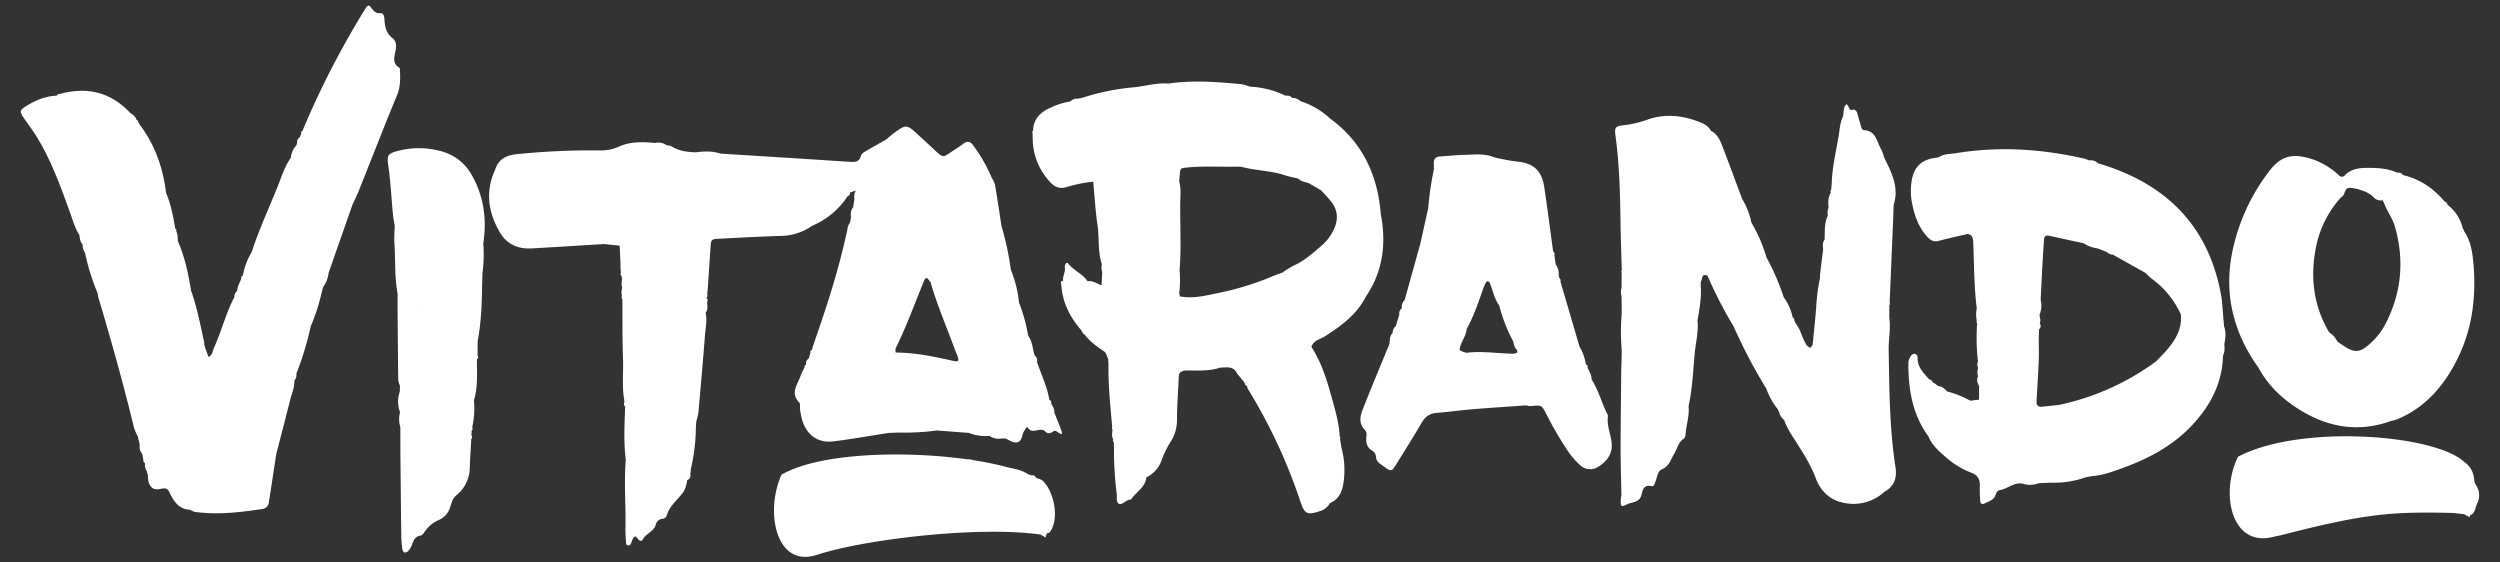
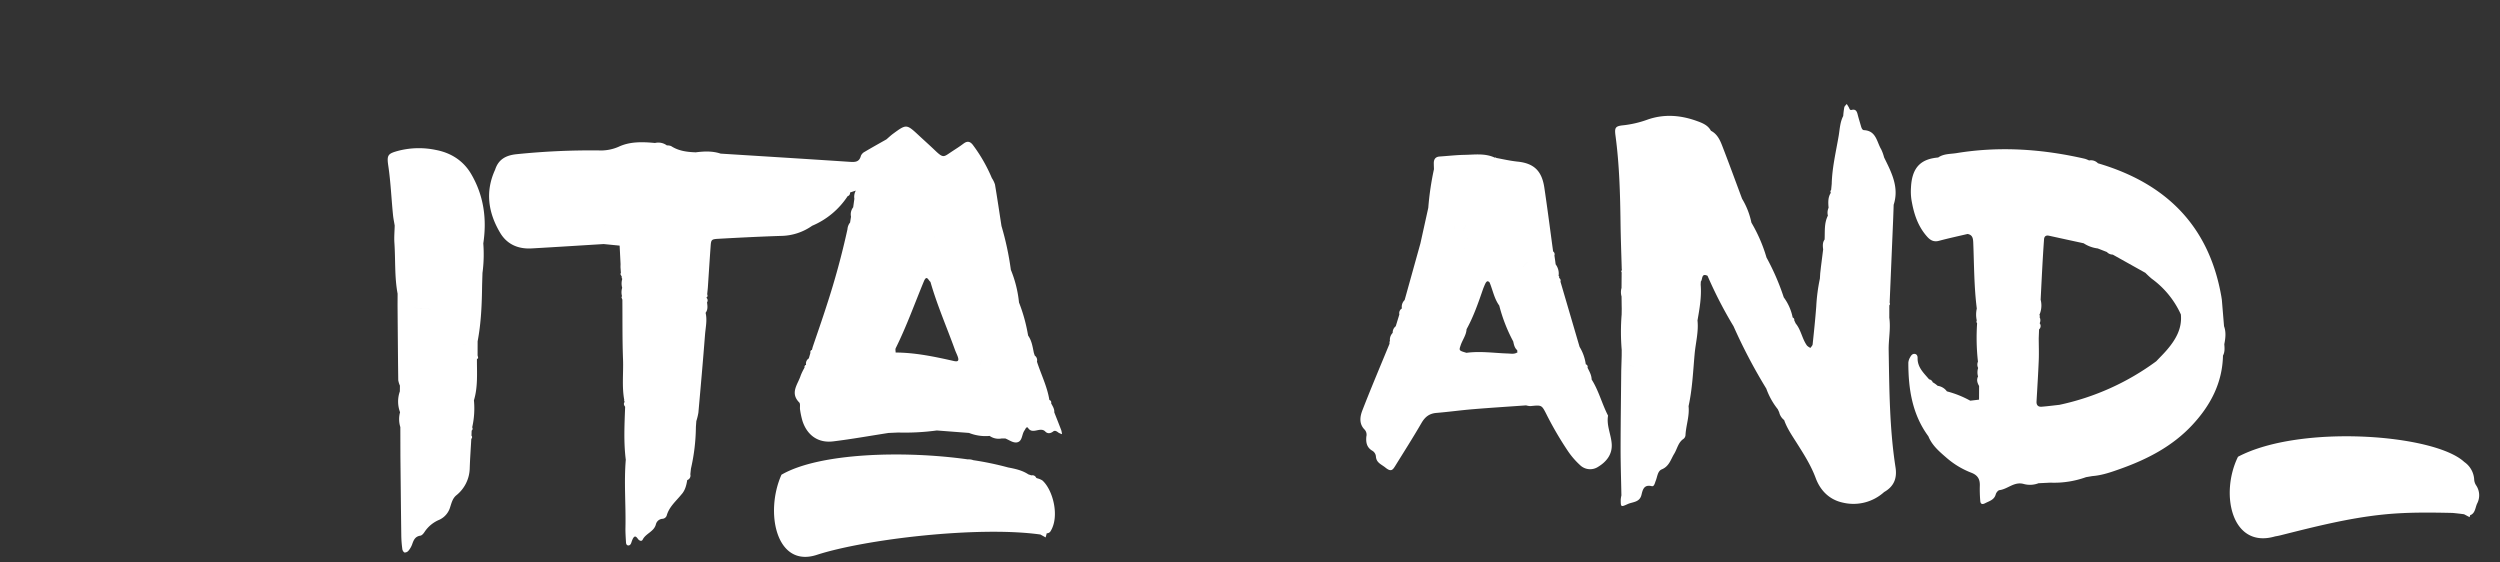
<svg xmlns="http://www.w3.org/2000/svg" viewBox="0 0 1200 270">
  <rect x="0" y="0" width="1200" height="270" fill="#333333" stroke="none" />
  <defs>
    <style>.cls-1{isolation:isolate;}.cls-2{fill:#fff;mix-blend-mode:hard-light;}</style>
  </defs>
  <g class="cls-1">
    <g id="Calque_1" data-name="Calque 1">
-       <path class="cls-2" d="M1104.653,197.185c13.526,8.134,27.968,10.405,43.158,4.833a19.099,19.099,0,0,0,2.702-.694c13.614-5.646,22.557-16.057,28.964-28.877,7.526-15.059,9.299-31.163,7.599-47.679-.498-4.83-1.47-9.774-4.405-13.963a1.386,1.386,0,0,0-.549-1.092,19.412,19.412,0,0,0-7.277-11.377l-.03-.037a1.854,1.854,0,0,0-1.36-1.525c-5.333-6.277-11.773-10.82-19.91-12.702a3.683,3.683,0,0,1,1.61,2.522,3.685,3.685,0,0,0-1.611-2.523l-.053-.02a2.66,2.66,0,0,0-2.821-1.14c-3.949-1.832-8.243-2.262-12.45-2.327-4.423-.069-9.105-.044-12.612,3.462a1.826,1.826,0,0,1-2.938.079,36.221,36.221,0,0,0-11.961-7.432c-10.279-3.548-15.789-1.876-21.336,5.285A94.582,94.582,0,0,0,1072.467,116.734c-5.617,21.764-1.376,41.589,11.58,59.738C1088.873,185.407,1096.149,192.071,1104.653,197.185Zm71.229-54.217.001 0c-.121.271-.343.582-.427.839C1175.541,143.55,1175.763,143.239,1175.883,142.968Zm-4.284-34.065.001 0q-.248.573-.493,1.146Q1171.352,109.476,1171.599,108.903Zm-16.678-17.7v0a4.556,4.556,0,0,0-.686-.104A4.563,4.563,0,0,1,1154.921,91.204Zm-.654,52.125q.145.269.291.539-.146-.269-.291-.539c-.032.039-.07.077-.109.115C1154.197,143.405,1154.234,143.367,1154.267,143.328Zm-42.118-26.888A50.284,50.284,0,0,1,1123.167,95.311a6.036,6.036,0,0,1,1.057-.939c1.523-1.118,1.105-4.097,3.325-4.192a18.023,18.023,0,0,1,6.173,1.257,13.253,13.253,0,0,1,5.484,3.101,4.551,4.551,0,0,0,4.397,1.603,13.672,13.672,0,0,1,.62-2.942,13.659,13.659,0,0,0-.62,2.95l.371-.484.004.001c-.058.218-.214.466-.16.653a8.032,8.032,0,0,0,.522,1.157c1.485,3.946,4.107,7.327,5.276,11.471,4.567,16.183,3.096,31.697-4.633,46.631a33.088,33.088,0,0,1-6.885,8.935c-5.248,4.927-7.837,5.162-13.638,1.141-.771-.535-1.562-1.043-2.344-1.563l-.219-.222a11.339,11.339,0,0,0-3.95-4.398q-.715,2.835-1.429,5.67l-0-0v0a13.522,13.522,0,0,0-4.637-1.475,13.523,13.523,0,0,1,4.637,1.475q.715-2.835,1.43-5.67C1110.005,145.939,1108.689,131.458,1112.149,116.44Zm-3.281,39.826-0.0.001a8.177,8.177,0,0,0-.918-.443A8.361,8.361,0,0,1,1108.868,156.266Zm-17.637-5.256c-1.051-.026-2.103-.046-3.153-.075l-0-0C1089.129,150.965,1090.18,150.984,1091.231,151.01Z" />
      <path class="cls-2" d="M1188.588,233.035a5.717,5.717,0,0,1-.965-2.614,10.991,10.991,0,0,0-4.764-8.667c-14.26-13.346-78.808-18.258-108.623-2.508-8.773,17.863-3.023,44.389,17.868,38.211.817-.129,1.649-.286,2.508-.502,16.451-4.134,32.86-8.335,49.83-10.026,10.948-1.091,21.871-.961,32.812-.72,1.836.174,3.667.381,5.49.632l2.667,1.401s.113-.384.294-.998a2.377,2.377,0,0,0,.911-.452c1.536-1.204,1.602-3.329,2.373-5.021A8.513,8.513,0,0,0,1188.588,233.035Z" />
-       <path class="cls-2" d="M191.898,32.649c-4.131-2.28-2.368-5.887-1.904-9.081.302-2.073.008-4.059-1.494-5.185-3.228-2.42-3.791-5.702-3.981-9.306-.063-1.185-.594-2.893-1.709-2.769-2.698.3-3.714-1.364-5.013-3.082-.899-1.189-1.82-.059-2.225.603-2.833,4.627-5.652,9.268-8.295,14.005a413.053,413.053,0,0,0-22.12,45.038c-.513.233-.794.571-.52,1.158q-.392.976-.787,1.953a2.428,2.428,0,0,0-1.204,2.422q-.205.686-.411,1.372a10.04,10.04,0,0,0-2.615,5.852l-.058.16c-2.997,4.246-4.455,9.208-6.363,13.943-4.182,10.381-8.907,20.548-12.367,31.215a32.467,32.467,0,0,0-4.233,11.261,1.346,1.346,0,0,0-.793,1.571c-.689,1.912-1.937,3.642-1.896,5.794a3.363,3.363,0,0,0-1.378,2.989c-4.107,7.707-6.133,16.251-9.731,24.164-.748,1.644-.738,3.716-2.726,4.624-.629-1.76-1.298-3.508-1.865-5.288-.211-.661-.121-1.411-.272-2.098-1.815-8.247-3.396-16.555-6.246-24.539a5.537,5.537,0,0,0-3.791,1.48,5.533,5.533,0,0,1,3.789-1.479c-1.327-8.212-3.034-16.322-6.428-23.98a8.448,8.448,0,0,0-.689-4.533c.289-.592.003-.967-.479-1.269-.954-5.803-2.065-11.567-4.377-17.022C78.285,80.561,74.381,69.459,66.973,59.715q-.387-.761-.775-1.523a.604.604,0,0,0-.608-.612,5.886,5.886,0,0,0-2.93-3.212c-9.52-10.293-21.089-12.899-34.352-9.152l-.618-.031-.288.582-.236.15c-5.552.257-10.479,2.361-15.067,5.298-2.603,1.666-2.663,2.469-.856,5.136,1.973,2.913,4.142,5.701,6,8.684,7.38,11.853,12.029,24.925,16.719,37.969,1.189,3.308,2.116,6.716,4.106,9.68l.001-0c.267,1.632.31,3.342,1.599,4.619a6.178,6.178,0,0,0,1.134,3.971A106.658,106.658,0,0,0,46.954,141a7.292,7.292,0,0,0,.143,1.398c6.265,20.909,12.133,41.925,17.289,63.138a22.576,22.576,0,0,0,1.715,3.832c1.234-.191,2.631-.215,2.964-1.36-.332,1.145-1.729,1.169-2.962,1.36q.505,2.078,1.007,4.157a4.772,4.772,0,0,0,1.191,4.328q.243,1.396.486,2.792a1.649,1.649,0,0,0,.846,1.69,5.59,5.59,0,0,0,.974,4.064,1.851,1.851,0,0,0,.377,1.342c.038,2.102.069,4.242,1.558,5.922,1.688,1.904,3.852,1.047,5.878.791,2.187-.276,2.676,1.465,3.393,2.863,1.986,3.871,4.428,7.125,9.282,7.365a11.151,11.151,0,0,0,2.594,1.049c10.848,1.454,21.588.209,32.302-1.429a3.601,3.601,0,0,0,3.09-3.381q1.782-11.495,3.533-22.995c2.205-8.56,4.452-17.111,6.592-25.688.788-3.158,2.202-6.191,2.068-9.552a3.985,3.985,0,0,0,.975-3.353,146.158,146.158,0,0,0,6.908-22.702l0-0A93.824,93.824,0,0,0,154.27,140.968q.376-1.525.751-3.051a14.35,14.35,0,0,0,2.711-6.966q5.724-16.343,11.449-32.686c.979-2.133,2.052-4.229,2.922-6.406,4.379-10.945,8.692-21.915,13.056-32.866q2.619-6.572,5.359-13.097C192.321,41.609,192.202,37.144,191.898,32.649ZM44.061,110.984l0-.001a2.552,2.552,0,0,1,.753.737A2.55,2.55,0,0,0,44.061,110.984Zm28.554,24.31c-.158-.009-.305-.027-.447-.047.141.021.288.038.447.047Zm5.692,61.154c-.141-.435-.294-.85-.461-1.243.167.393.32.808.461,1.243Zm2.815.009h-0a1.868,1.868,0,0,1,.33-.431A1.868,1.868,0,0,0,81.123,196.458Zm46.947-29.874 0-0c.039.696.056,1.395.086,2.093C128.126,167.979,128.109,167.28,128.07,166.584Zm.013-.015V166.569c.147-.029.298-.049.449-.07C128.382,166.52,128.23,166.54,128.083,166.569Zm17.057-27.013c-.425.177-.87.324-1.303.488.433-.165.879-.311,1.303-.488Zm-.026-5.718c-1.86.02-3.722-.008-5.579.071,1.857-.079,3.719-.05,5.579-.071.157-.479.244-1.018.386-1.509C145.358,132.821,145.271,133.36,145.114,133.839Z" />
-       <path class="cls-2" d="M635.884,161.492c7.924-5.067,15.391-10.532,19.784-19.205,8.226-12.148,9.814-25.485,7.099-39.594l-.014-.075q-.064-.742-.127-1.484c-1.77-18.131-9.138-33.209-24.08-44.159a38.449,38.449,0,0,0-14.442-8.472,4.821,4.821,0,0,0-3.886-1.47,2.88,2.88,0,0,0-2.903-1.091l-.445-.088a43.145,43.145,0,0,0-16.723-4.239l-.349-.079a22.272,22.272,0,0,0-4.005-1.135c-11.59-1.084-23.189-1.997-34.809-.305-5.545-.427-10.877,1.145-16.312,1.769l-0.0 0a111.439,111.439,0,0,0-24.969,5.019h-0c-.779.166-1.564.334-2.349.502-1.505-.27-2.638.513-3.755,1.345a34.799,34.799,0,0,0-9.378,2.976c-4.853,2.11-8.249,5.43-8.351,11.153-.14.1-.4.206-.398.306a5.551,5.551,0,0,0,.175.969q.027,1.309.054,2.621,1.789.094,3.578.189c1.138-2.027,2.466-3.46,4.375-3.638-1.909.177-3.238,1.611-4.375,3.638q-1.789-.095-3.578-.189a30.581,30.581,0,0,0,8.534,20.817c2.093,2.26,4.406,3.151,7.52,2.3a65.983,65.983,0,0,1,12.986-2.664c.662,6.99,1.04,14.027,2.078,20.965.932,6.227.034,12.642,2.09,18.724a5.392,5.392,0,0,0,.126,3.327c-.124.018-.55.08-.55.08l.593.096q-.157,3.298-.317,6.596c-2.192-.798-4.142-2.428-6.705-1.952-2.392-3.673-6.79-5.175-9.427-8.693-.58-.774-1.757.766-1.488,2.102.325,2.412-1.48,4.614-.687,7.069-.15-.271-.369-.794-.441-.775-1.258.34-.646,1.252-.567,2.004.516,8.579,4.269,15.717,9.816,22.059a.585.585,0,0,0,.476.734l.114.636.615.214c2.643,3.556,6.185,6.072,9.81,8.491.063.121.129.242.187.364.052-.023.095-.045.141-.068q.657,1.535,1.314,3.068l2.135-.036q-1.068.018-2.135.036.08,1.49.159,2.979c-.18,10.001.957,19.922,1.779,29.862a.882.882,0,0,0,.161,1.149c-.147,1.593-.566,3.208.362,4.719-.064.163-.216.354-.176.485a6.201,6.201,0,0,0,.438.914q.038,1.318.077,2.636.433.052.806.099-.374-.047-.806-.099a163.103,163.103,0,0,0,1.292,21.841c.222,1.776-.421,4.544,1.257,5.053,1.679.509,3.331-2.24,5.598-2.075,2.308-3.649,6.851-5.75,7.377-10.637a14.761,14.761,0,0,0,7.555-8.889,46.242,46.242,0,0,1,4.487-8.844,19.299,19.299,0,0,0,2.67-10.103c.033-6.853.579-13.703.842-20.557.084-2.177,1.474-2.71,3.225-2.956q1.383.002,2.765.005c4.695.096,9.384.13,13.92-1.382,2.995.017,6.339-.971,8.038,2.786l3.325.193q-1.663-.097-3.325-.193,1.83,2.225,3.66,4.449a1.736,1.736,0,0,0,1.178,1.597,4.928,4.928,0,0,0,.366,1.351,258.687,258.687,0,0,1,25.28,54.223c2.012,6.006,3.303,6.455,9.397,4.476a8.104,8.104,0,0,0,4.761-3.874c5.002-2.095,6.22-6.662,6.677-11.253a40.58,40.58,0,0,0-1.153-15.222q-.367-2.306-.735-4.617l.263-.49-.405-.42c-.208-5.238-1.521-10.292-2.891-15.295-2.617-9.561-5.167-19.178-10.653-27.646C630.435,163.353,633.622,162.938,635.884,161.492Zm17.13-66.939a1.536,1.536,0,0,1,1.554,1.107,1.531,1.531,0,0,0-1.555-1.105c-.327.259-.887.483-.938.791C652.126,95.039,652.686,94.815,653.014,94.553ZM650.005,84.058l.038.044-.038-.044c-.507.01-1.01.015-1.512.007C648.995,84.073,649.499,84.068,650.005,84.058ZM517.361,51.317v-.001c.325.023.668-0.0.988.036C518.028,51.316,517.684,51.341,517.361,51.317ZM530.316,167.758l-0-.002c.331.249.803.484.893.757C531.119,168.24,530.647,168.006,530.316,167.758Zm5.7-43.978c.614-5.018,1.199-10.041,1.862-15.053-.663,5.012-1.248,10.034-1.86,15.054-.535.451-1.338.8-1.556,1.372C534.679,124.58,535.482,124.231,536.016,123.78Zm-3.294,25.735a3.293,3.293,0,0,0,1.988-.964A3.292,3.292,0,0,1,532.722,149.515Zm1.899,18.13c-.012-.043-.029-.093-.047-.144.018.051.036.101.047.144a1.622,1.622,0,0,0,.571-.196A1.624,1.624,0,0,1,534.621,167.645Zm.165-20.85-0-0c1.153-1.251,2.271-2.42,3.608-2.448C537.057,144.374,535.939,145.543,534.786,146.794Zm5.571-40.142 0-.001c.316.317.611.667.916,1.001C540.967,107.319,540.672,106.968,540.357,106.652Zm2.809-2.888-.155.114a2.578,2.578,0,0,0-2.009,1.003,2.574,2.574,0,0,1,2.006-1.004l.159-.113Zm-2.666-5.52a4.093,4.093,0,0,0-.816-3.012,4.092,4.092,0,0,1,.816,3.011c.923.031,1.848.024,2.767.104C542.348,98.267,541.422,98.274,540.5,98.244Zm87.564-25.837v0l-.048-.02Zm.211,14.536a2.039,2.039,0,0,0-1.074-1.193A2.038,2.038,0,0,1,628.274,86.942ZM626.891,71.906l.001 0q-.253.585-.503,1.168Q626.64,72.49,626.891,71.906Zm-5.947-.483a6.072,6.072,0,0,0-.584-.937,6.181,6.181,0,0,1,.586.938,1.385,1.385,0,0,1-1.51,1.043A1.381,1.381,0,0,0,620.944,71.423ZM599.721,61.371c-.081.199-.192.412-.255.602l-0-0C599.529,61.783,599.64,61.57,599.721,61.371Zm-6.25-3.031a3.576,3.576,0,0,0-.318,1.571h-0A3.576,3.576,0,0,1,593.472,58.34ZM579.63,158.476a1.009,1.009,0,0,0,.252-.249,8.336,8.336,0,0,0-.357-.884,8.569,8.569,0,0,1,.358.884A1.013,1.013,0,0,1,579.63,158.476Zm12.687,5.228c-2.712.084-3.37.101-3.871-1.343.501,1.444,1.159,1.427,3.871,1.341a11.127,11.127,0,0,0,1.375-.11A11.445,11.445,0,0,1,592.317,163.704ZM616.441,151.223q.253-.57.505-1.14l.001.001Q616.692,150.654,616.441,151.223Zm10.901-6.045-.013.025h-0l.013-.025Zm-6.428-17.672a41.34,41.34,0,0,0-5.321,3.332c-1.312.472-2.648.891-3.936,1.428a137.251,137.251,0,0,1-26.076,8.206c-6.381,1.266-12.77,3.111-19.413,1.757a1.342,1.342,0,0,0-.167-1.246,54.941,54.941,0,0,0,.203-11.391c.849-10.72.198-21.458.314-32.186.038-3.479.462-7.015-.532-10.456.095-.917.211-1.833.28-2.752.26-3.45.255-3.443,3.419-3.778,7.86-.833,15.745-.237,23.618-.436-.163-1.078.004-2.402-.553-3.285.556.883.39,2.206.554,3.284q1.296.044,2.596.088c1.452-.38,2.995-.776,2.062-1.988.933,1.211-.609,1.607-2.058,1.988,6.744,1.843,13.854,1.776,20.539,3.971,2.201.723,4.5,1.147,6.755,1.707,1.447,1.551,3.584,1.544,5.36,2.36q2.788,1.627,5.576,3.255c1.624-.677,3.125-1.806,4.798-2.296-1.673.49-3.174,1.619-4.797,2.296,1.566,1.733,3.218,3.397,4.682,5.213,3.476,4.311,3.693,8.988,1.271,13.862a22.678,22.678,0,0,1-5.505,7.277C630.313,121.371,626.181,125.194,620.914,127.506Z" />
      <path class="cls-2" d="M226.145,83.502c-3.774-6.431-9.791-10.206-17.044-11.549a39.541,39.541,0,0,0-17.521.324c-5.289,1.405-6.001,1.946-5.214,7.203,1.188,7.938,1.49,15.941,2.302,23.904.167,1.632.519,3.246.785,4.868-.06,2.788-.328,5.591-.139,8.362.553,8.117.018,16.304,1.536,24.358q-.012,2.822-.024,5.645c.099,11.942.181,23.884.333,35.825a10.009,10.009,0,0,0,.804,2.658l-.033,2.756a14.65,14.65,0,0,0,.099,10.024,12.645,12.645,0,0,0,.135,7.122q.018,7.099.035,14.198c.136,12.72.252,25.441.426,38.16a53.769,53.769,0,0,0,.514,6.326c.077.578.648,1.451,1.101,1.525a2.362,2.362,0,0,0,1.809-.85,10.119,10.119,0,0,0,1.75-2.984c.711-2.047,1.397-3.877,3.983-4.257.761-.112,1.551-1.077,2.034-1.838a15.6,15.6,0,0,1,7.006-5.768,9.576,9.576,0,0,0,5.284-6.196c.662-1.973,1.135-4.064,2.88-5.532a17.094,17.094,0,0,0,6.486-13.03c.153-4.705.494-9.403.752-14.104a1.072,1.072,0,0,0,.089-1.544q.041-1.21.081-2.42a1.181,1.181,0,0,0,.261-1.575,40.811,40.811,0,0,0,.832-12.955c-.681-.346-1.36-.686-2.021-.947.661.261,1.339.601,2.021.947,1.983-6.544,1.401-13.274,1.445-19.959a6.44,6.44,0,0,0-.558-.433,6.454,6.454,0,0,1,.558.433l.162.101c.144-.164.415-.335.407-.492a7.02,7.02,0,0,0-.258-1.217q.01-3.386.017-6.77c1.715-8.955,2.043-18.019,2.154-27.102q.087-2.843.174-5.687.09-.716.179-1.432a68.419,68.419,0,0,0,.216-12.758C233.761,105.075,232.202,93.825,226.145,83.502ZM199.279,138.459a26.931,26.931,0,0,1,1.307,2.487q-.698.045-1.396.032.698.013,1.396-.032A26.922,26.922,0,0,0,199.279,138.459Zm5.809,84.484a1.572,1.572,0,0,0,1.545-1.144c-.227-.32-.398-.83-.699-.924.301.095.472.605.702.926A1.579,1.579,0,0,1,205.087,222.943Zm-.321-75.002c-.459.013-.919.035-1.377.07-2.501.312-4.888-.411-7.294-.954,2.406.543,4.792,1.265,7.293.953q.689-.05,1.378-.069l0-.001c.803.247,1.597.542,2.404.774C206.363,148.482,205.57,148.187,204.767,147.941Zm3.917-37.024a.738.738,0,0,1,.136-.617.736.736,0,0,0-.135.616,12.403,12.403,0,0,0,1.034.732C209.357,111.433,209.024,111.169,208.684,110.917Zm1.886,85.55v-0a6.202,6.202,0,0,0,2.592-1.127A6.203,6.203,0,0,1,210.57,196.467Zm12.757-31.193q-.717-.049-1.433-.097.717.049,1.434.096.018,1.365.037,2.727Q223.346,166.636,223.327,165.274Zm1.409-2.994q-2.085.004-4.168.009,2.084-.005,4.168-.009c.64-.379.996-.441,1.194-.329C225.731,161.838,225.376,161.9,224.736,162.279Zm1.588,1.428a.57.57,0,0,1-.062-.13.571.571,0,0,0,.062.13Z" />
      <path class="cls-2" d="M771.868,199.506c-2.932-5.644-4.439-11.935-7.879-17.349-.036-2.108-1.095-3.86-1.976-5.673a1.245,1.245,0,0,0-.855-1.625l.017-.018a21.745,21.745,0,0,0-2.974-8.346q-4.593-15.659-9.186-31.318a1.461,1.461,0,0,0-.715-1.806.566.566,0,0,0-.185-.913,7.393,7.393,0,0,0-1.402-5.567q-.103-.788-.206-1.576-.59.678-1.18,1.355-.014.75-.028,1.498a8.787,8.787,0,0,0-.223,1.869,8.789,8.789,0,0,1,.223-1.869q.014-.748.028-1.497c-2.691-.151-3.527-.192-4.856.708,1.329-.9,2.165-.859,4.856-.709q.59-.677,1.18-1.354-.193-1.348-.386-2.695a1.657,1.657,0,0,0-.624-1.933c-1.394-10.207-2.692-20.428-4.213-30.615-1.179-7.897-4.827-11.668-12.794-12.49-3.495-.361-6.843-1.127-10.249-1.769l-.287-.285-.359.183c-4.692-2.241-9.692-1.473-14.589-1.383-3.994.074-7.98.529-11.97.797-2.073.139-2.837,1.374-2.817,3.284.01.935.053,1.87.081,2.805a137.536,137.536,0,0,0-2.721,18.519q-1.892,8.557-3.784,17.113-3.786,13.592-7.571,27.182a4.504,4.504,0,0,0-1.315,4.052l-.147.06a2.647,2.647,0,0,0-1.065,2.775q-.871,2.841-1.742,5.683.158.71.317,1.42-.743,1.516-1.486,3.031a4.976,4.976,0,0,1-1.01,2.06,4.969,4.969,0,0,0,1.01-2.06q.744-1.515,1.486-3.031-.159-.71-.317-1.42a3.756,3.756,0,0,0-1.455,3.173,4.75,4.75,0,0,0-1.339,3.848,2.102,2.102,0,0,0-.165,1.329c-4.382,10.672-8.893,21.294-13.064,32.048-1.169,3.015-1.659,6.478,1.109,9.246a3.616,3.616,0,0,1,.814,3.259c-.279,2.741.137,5.208,2.739,6.783a3.57,3.57,0,0,1,1.85,2.854c.21,3.02,2.586,3.7,4.56,5.309,2.733,2.228,3.506,1.133,4.74-.861,4.226-6.83,8.552-13.605,12.573-20.554,1.695-2.928,3.775-4.554,7.169-4.834,5.882-.486,11.737-1.301,17.619-1.787,8.465-.7,16.945-1.23,25.418-1.833a8.051,8.051,0,0,0,2.09.349c5.315-.527,5.358-.571,7.486,3.541a162.087,162.087,0,0,0,10.341,17.8,37.655,37.655,0,0,0,5.995,6.995,6.95,6.95,0,0,0,8.577.865c3.974-2.387,6.91-5.904,6.615-10.934C773.358,208.607,771.034,204.258,771.868,199.506ZM723.658,147.331a2.33,2.33,0,0,1-.761.063A2.332,2.332,0,0,0,723.658,147.331Zm-7.78-33.123a1.926,1.926,0,0,1,1.936,1.039,1.923,1.923,0,0,0-1.937-1.037,5.612,5.612,0,0,0-3.523,1.604A5.618,5.618,0,0,1,715.878,114.208Zm-7.922-11.062q-.255.589-.506,1.177.253-.589.505-1.178Zm-.688-4.228c.257.092.329.702.485,1.075a1.471,1.471,0,0,1-1.455,1.006,1.469,1.469,0,0,0,1.454-1.006C707.597,99.62,707.525,99.009,707.268,98.917Zm-.685,24.245c-.005.202-.01.417-.017.647h-0C706.573,123.58,706.579,123.365,706.584,123.163Zm-.069-1.854c-.231-1.236-1.076-1.366-3.779-1.783q-.027-1.106-.055-2.211.028,1.105.056,2.21C705.439,119.942,706.283,120.073,706.515,121.309Zm-1.815-6.577c-.319-.565-1.111-.718-1.789-.901a9.743,9.743,0,0,0-.261-1.211,10.16,10.16,0,0,1,.263,1.21C703.59,114.013,704.381,114.167,704.7,114.732Zm-2.034-5.023c.873-.837,1.056-1.49.721-1.96.335.47.152,1.124-.72,1.961q-.013,1.433-.027,2.865Q702.654,111.143,702.666,109.709Zm-4.308.015q.026-1.426.051-2.852h0Q698.384,108.298,698.358,109.724Zm4.311,7.152v.001c-1.254-.051-2.551-.039-3.374-.724C700.118,116.838,701.415,116.826,702.669,116.876Zm25.665,51.284a.762.762,0,0,0,.145.864c-1.469,1.108-3.101.71-4.761.656-6.597-.216-13.186-1.231-19.801-.325-3.691-1.09-3.663-1.08-2.771-3.703.873-2.568,2.656-4.8,2.81-7.632a7.058,7.058,0,0,0-1.874-.891,7.058,7.058,0,0,1,1.874.891c3.421-6.206,5.699-12.88,7.999-19.545.367-.859.689-1.741,1.12-2.567.197-.377.577-.843.932-.898a1.297,1.297,0,0,1,1.039.664c1.517,3.672,2.192,7.694,4.599,10.997h0a76.569,76.569,0,0,0,6.705,17.227c1.699.197,2.636.332,3.253.776-.616-.444-1.554-.579-3.252-.776C726.692,165.47,726.984,167.061,728.334,168.16Zm2.656-39.994q-1.28.684-2.557,1.369,1.278-.684,2.555-1.369c1.565-1.743,2.347-2.614,3.076-2.437C733.336,125.552,732.554,126.424,730.99,128.166Zm5.825,1.396h0c.141.618.251,1.247.398,1.863C737.066,130.809,736.956,130.18,736.815,129.562Z" />
      <path class="cls-2" d="M906.561,168.028c-.086-5.166,1.043-10.311.306-15.493q.004-2.971.007-5.944a1.047,1.047,0,0,0,.156-1.274q.84-19.968,1.681-39.938.102-2.811.204-5.623.019-.723.037-1.448c2.745-8.433-1.044-15.552-4.573-22.723a21.227,21.227,0,0,0-1.423-3.931c-2.134-3.569-2.36-8.874-8.238-9.18-.932-.048-1.257-1.261-1.518-2.173-.513-1.797-1.082-3.579-1.535-5.391-.38-1.52-.96-2.627-2.825-2.156-.977.247-1.061-.587-1.371-1.168-.309-.578-.681-1.122-1.026-1.68-.412.539-1.054,1.026-1.189,1.626a38.213,38.213,0,0,0-.507,4.144c-1.564,3.005-1.64,6.38-2.191,9.598-1.305,7.627-3.135,15.188-3.328,22.98q-.145,1.476-.29,2.954a.955.955,0,0,0-.143,1.297c.009-.002.02-0.0.03-.002-1.478,2.238-1.31,4.734-1.106,7.234a5.745,5.745,0,0,0-.328,3.762c-1.85,3.642-1.389,7.602-1.578,11.474-1.06,1.462-.895,3.107-.701,4.756q-.519,4.106-1.038,8.214-.182,1.61-.365,3.223-.079,1.272-.158,2.545a86.012,86.012,0,0,0-1.745,13.292c-.453,6.106-1.096,12.198-1.739,18.287-.063.599-.69,1.14-1.055,1.707a5.885,5.885,0,0,1-1.647-1.102c-2.36-3.236-2.819-7.451-5.395-10.59l-.094-.162q-.325-.702-.651-1.403a1.12,1.12,0,0,0-.738-1.324,24.352,24.352,0,0,0-4.281-9.69,113.245,113.245,0,0,0-8.281-19.107,73.372,73.372,0,0,0-7.251-16.755,36.039,36.039,0,0,0-4.477-11.458C833.019,86.891,829.911,78.348,826.621,69.876c-1.092-2.812-2.429-5.612-5.373-7.104-1.46-2.728-4.142-3.744-6.792-4.703-7.764-2.81-15.674-3.425-23.556-.689a50.042,50.042,0,0,1-11.63,2.745c-3.947.386-4.352,1.119-3.826,5.038,1.853,13.804,2.224,27.689,2.409,41.591.1,7.542.387,15.081.59,22.622l.081.035-.022.281a.682.682,0,0,0-.113,1.011H778.39q-.027,3.76-.054,7.52a7.28,7.28,0,0,0,.007,4.064q.027,2.174.054,4.35.015.757.031,1.514-.02,1.42-.04,2.84a103.711,103.711,0,0,0,.031,16.986q-.007,1.427-.014,2.853-.106,3.548-.211,7.097c-.11,12.442-.293,24.884-.305,37.326-.007,7.509.249,15.018.387,22.526.287-.05.579-.089.871-.127-.292.038-.583.077-.871.127a13.339,13.339,0,0,0-.319,2.074c0,3.555.042,3.605,3.353,2.098,2.414-1.099,5.695-.754,6.595-4.408.578-2.348,1.122-5.126,4.96-4.18,1.172.289,1.487-1.607,1.906-2.642.785-1.939.871-4.596,2.897-5.432,3.552-1.465,4.294-4.771,5.97-7.51,1.45-2.37,1.861-5.371,4.414-7.092a2.533,2.533,0,0,0,.978-1.73c.221-4.693,1.993-9.22,1.48-13.984,1.823-8.265,2.158-16.714,2.917-25.096.484-5.348,1.95-10.624,1.37-16.062-.151.176-.324.342-.484.513.16-.172.333-.337.484-.514.996-5.665,2.006-11.328,1.527-17.123q.035-.78.071-1.559c.979-1.029.117-4.204,3.217-2.759v-0a202.079,202.079,0,0,0,12.481,24.223,257.765,257.765,0,0,0,15.734,29.945,34.442,34.442,0,0,0,5.516,9.909q.33.716.662,1.433a6.6,6.6,0,0,0,2.397,3.763c1.328,3.821,3.604,7.147,5.736,10.513,3.527,5.569,7.07,11.052,9.4,17.32,2.246,6.043,6.631,10.444,13.129,11.804a21.908,21.908,0,0,0,19.703-5.091c4.656-2.634,6.307-6.536,5.484-11.831C906.955,205.696,906.875,186.852,906.561,168.028ZM782.282,172.26l-0.0 0a6.215,6.215,0,0,0-1.383.754A6.219,6.219,0,0,1,782.282,172.26Zm-3.003-31.386a4.57,4.57,0,0,0,.158-1.066A4.57,4.57,0,0,1,779.279,140.875Zm.164-2.726c-.005.183-.004.368-.003.553-.002-.185-.002-.37.003-.553Zm.202,39.767a2.543,2.543,0,0,0,2.185-1.097A2.542,2.542,0,0,1,779.644,177.916Zm2.585-2.681 0-.002a8.533,8.533,0,0,0,7.009.041A8.537,8.537,0,0,1,782.23,175.235Zm8.613-68.399-0.0 0q-.426-.279-.8-.512Q790.418,106.557,790.843,106.836Zm.057,55.529c-.024.467-.009.939-.077,1.4.068-.46.053-.933.076-1.4,1.12-.334,2.236-.679,3.359-1.001C793.135,161.685,792.018,162.03,790.899,162.365Zm6.171-28.218c.043-.099.08-.212.116-.327-.036.115-.073.228-.116.327.099.042.204.099.31.157C797.274,134.246,797.169,134.189,797.07,134.147ZM798.77,133.461a8.344,8.344,0,0,0-.92-.449,8.544,8.544,0,0,1,.92.448Zm9.128,23.158a5.552,5.552,0,0,0-.913.141,5.551,5.551,0,0,1,.913-.141Zm-4.259-91.001v-0a12,12,0,0,0,5.042.99A12,12,0,0,1,803.639,65.618Zm7.109,89.593c.469.548.821.961,1.105,1.232C811.57,156.173,811.217,155.76,810.748,155.211Zm14.427-23.112-.434-.153.434.153c.03-.086.083-.198.123-.295C825.258,131.901,825.205,132.013,825.175,132.099Zm30.985,31.716-.001 0.0.175-.163Zm5.779,26.934h0l.007.006Zm1.422-7.093a8.248,8.248,0,0,1-2.91-.703,8.248,8.248,0,0,0,2.91.702Zm.015-1.473q.005-.692-.001-1.384h0q.006.692.001,1.384c.326.127.615.24.867.344C863.991,182.423,863.702,182.311,863.376,182.183Zm1.357,4.36 0-.001a21.138,21.138,0,0,0,3.76-.19A21.156,21.156,0,0,1,864.732,186.543Zm4.349-8.437q-.017,1.333-.035,2.666.018-1.333.035-2.667H869.081a3.207,3.207,0,0,0,1.188-1.668A3.216,3.216,0,0,1,869.081,178.107Zm9.307-62.862c.101-.204.236-.422.317-.618h0C878.625,114.823,878.489,115.04,878.389,115.245Zm.997,1.077-.001-0a8.066,8.066,0,0,0,.435-.912A8.282,8.282,0,0,1,879.385,116.321ZM898.381,74.912a4.781,4.781,0,0,0,2.942.668A4.778,4.778,0,0,1,898.381,74.912Z" />
      <path class="cls-2" d="M497.74,229.553l-.381-.236a1.941,1.941,0,0,0-2.29-1.133,2.069,2.069,0,0,0,.493.609l-0-0a2.068,2.068,0,0,1-.493-.609q-.733-.248-1.468-.497c-2.961-1.962-6.323-2.667-9.705-3.309a146.059,146.059,0,0,0-16.704-3.489,6.41,6.41,0,0,0-2.645-.389c-30.421-4.287-71.266-3.19-89.439,7.367-8.08,18.113-2.508,44.866,17,38.456,23.13-7.523,77.471-13.933,107.291-9.753L501.908,257.964s.215-.811.528-1.991c.018.004.036.006.054.01a2.135,2.135,0,0,0,1.706-.88c4.601-7.235,1.158-20.057-3.873-24.505A8.524,8.524,0,0,0,497.74,229.553Z" />
      <path class="cls-2" d="M506.05,197.916c.159-1.683-.831-2.969-1.512-4.362a1.204,1.204,0,0,0-.842-1.559c-1.023-6.451-3.993-12.273-5.963-18.418a2.664,2.664,0,0,0-1.048-2.885q-.221-.677-.443-1.357c-.591-2.857-.988-5.779-2.74-8.251q-.16-.868-.32-1.736a77.922,77.922,0,0,0-4.06-14.151,56.088,56.088,0,0,0-3.914-15.687,139.408,139.408,0,0,0-4.499-21.036c-1.023-6.637-2-13.283-3.117-19.905a12.257,12.257,0,0,0-1.506-3.102h-0a74.753,74.753,0,0,0-8.988-15.737c-1.374-1.886-2.766-2.21-4.686-.742-1.863,1.424-3.876,2.655-5.831,3.959-3.6,2.4-3.768,3.082-7.689-.669-2.546-2.435-5.175-4.784-7.756-7.183-6.016-5.592-6.022-5.607-12.465-.892-1.117.818-2.12,1.791-3.177,2.694-3.457,1.964-6.939,3.891-10.358,5.923a4.033,4.033,0,0,0-1.902,1.953c-.768,3.079-2.821,3.077-5.39,2.906-20.642-1.374-41.291-2.642-61.938-3.942l-4.42.637a1.142,1.142,0,0,0,.498.64,1.143,1.143,0,0,1-.498-.64q2.211-.318,4.419-.637c-3.933-1.312-7.941-1.129-11.965-.617-4.158-.152-8.213-.646-11.823-3.012a5.2,5.2,0,0,0-2.019-.309,6.844,6.844,0,0,0-5.695-1.165c-5.941-.561-11.995-.763-17.439,1.802a21.254,21.254,0,0,1-9.566,1.77,348.837,348.837,0,0,0-39.696,1.836c-5.017.574-8.472,2.525-10.043,7.409-4.856,10.557-3.304,20.697,2.424,30.318,3.3,5.544,8.674,7.832,15.068,7.474,11.539-.647,23.073-1.392,34.609-2.096l-.039-.052.039.052q3.832.377,7.664.754.222,4.421.444,8.843-.017.723-.035,1.446.098,1.393.196,2.788c-.075.215-.264.473-.203.638a8.02,8.02,0,0,0,.639,1.156,1.171,1.171,0,0,0,.226,1.096c.648.017,1.175.032,1.603.061-.428-.029-.955-.043-1.603-.06a7.549,7.549,0,0,0-.04,4.271,7.107,7.107,0,0,0-.085,4.011c-.09.185-.283.392-.248.55a7.347,7.347,0,0,0,.421,1.11c.081,9.571-.047,19.151.315,28.712.246,6.513-.611,13.062.608,19.539l.002.001a.513.513,0,0,0,.238.765c-.731.863-.427,1.656.167,2.427-.315,8.482-.763,16.965.31,25.429-.914,10.846.074,21.702-.161,32.552-.051,2.355.125,4.717.259,7.072.039.688.265,1.49,1.124,1.509.752.016,1.179-.593,1.421-1.295a13.804,13.804,0,0,1,.76-1.971c.896-1.691,1.623-.983,2.44.149.583.809,1.75,1.371,2.268.324,1.492-3.013,5.434-3.79,6.341-7.342a3.481,3.481,0,0,1,3.024-2.642,2.332,2.332,0,0,0,2.16-1.563c1.161-4.188,4.428-6.882,7.01-10.063,1.821-1.954,2.429-4.404,2.833-6.937l.057-.049a2.301,2.301,0,0,0,1.447-2.748q.145-1.363.291-2.724a93.381,93.381,0,0,0,2.378-20.018q.103-1.412.206-2.824h0a27.207,27.207,0,0,0,.995-4.082c1.113-12.444,2.215-24.891,3.178-37.347.27-3.493,1.129-6.999.273-10.532,1.181-1.539.919-3.277.691-5.01a1.675,1.675,0,0,0-.345-2.262c.716-.415.655-1.022.424-1.673q.156-1.539.311-3.077c-.113.018-.229.037-.344.058.115-.021.231-.04.344-.058.439-6.59.854-13.182,1.326-19.769.238-3.318.332-3.551,3.807-3.746,9.904-.556,19.813-1.049,29.726-1.375a26.548,26.548,0,0,0,15.213-4.873,38.044,38.044,0,0,0,17.035-14.207,1.559,1.559,0,0,0,1.143-1.637l.073-.142q1.355-.453,2.71-.906a5.994,5.994,0,0,0-.701,3.918q-.284,2.049-.567,4.098a5.524,5.524,0,0,0-1.048,4.531q-.219,1.392-.437,2.783a5.598,5.598,0,0,0-1.254,3.204,373.785,373.785,0,0,1-9.996,36.633c-2.129,6.69-4.47,13.312-6.716,19.965q-.173.671-.346,1.341a1.036,1.036,0,0,0-.711,1.368q-.396,1.354-.793,2.709.066,1.536.132,3.072-.066-1.536-.132-3.072a2.922,2.922,0,0,0-1.306,3.08l-.009.022a1.009,1.009,0,0,0-.709,1.299,27.197,27.197,0,0,0-1.869,3.813c-1.33,4.221-5.291,8.296-.693,12.955.638.646.188,2.298.39,3.459a38.38,38.38,0,0,0,1.196,5.534c2.268,6.823,7.563,10.543,14.65,9.679,8.913-1.087,17.765-2.679,26.643-4.053q2.308-.1,4.614-.2a115.175,115.175,0,0,0,18.546-.988q7.718.588,15.436,1.177,1.378-.187,2.755-.375l0-0,2.948.129a2.77,2.77,0,0,1,.269-.256,2.77,2.77,0,0,0-.269.256h-0q-1.475-.064-2.948-.128-1.375.188-2.754.375a21.397,21.397,0,0,0,9.963,1.428l-.029.032a7.507,7.507,0,0,0,5.762,1.192q.893.012,1.788.024c1.943.785,3.947,2.404,5.927,1.766,2.159-.695,1.954-3.57,3.046-5.348.247-.402.517-.793.727-1.214.26-.521.84-.784,1.13-.322,2.165,3.451,5.886-.729,8.302,1.776,1.081,1.121,2.467.997,3.813-.051.849-.661,1.718-.028,2.504.571a7.483,7.483,0,0,0,1.719.739,10.974,10.974,0,0,0-.367-1.897C508.316,203.625,507.174,200.775,506.05,197.916Zm-215.831-89.616c.152.369.282.753.42,1.131-.138-.378-.268-.762-.421-1.131a2.799,2.799,0,0,0,1.195-1.558A2.8,2.8,0,0,1,290.219,108.301Zm10.134,25.634a5.965,5.965,0,0,1,.697.083A5.978,5.978,0,0,0,300.352,133.935ZM317.314,69.922v0a8.807,8.807,0,0,1-1.762-.397A8.802,8.802,0,0,0,317.314,69.922Zm-.082,9.962a19.224,19.224,0,0,0-3.93.163,19.255,19.255,0,0,1,3.93-.164q.695.672,1.389,1.343Q317.927,80.555,317.232,79.884Zm3.505,145.5a.696.696,0,0,1-.298-.544.696.696,0,0,0,.298.544c.033-.039.071-.078.111-.116C320.808,225.307,320.769,225.345,320.736,225.385Zm8.588-143.609a11.421,11.421,0,0,1,2.156-3.39c-.231-.031-.449-.058-.657-.079.208.021.426.048.657.079h0A11.423,11.423,0,0,0,329.324,81.775Zm2.828-3.396q1.038-.009,2.076-.018c-.235-.599-.364-1.294-.641-1.855.277.561.406,1.257.642,1.856Q333.19,78.371,332.152,78.38Zm38.134,12.922c-.026-.099-.044-.204-.073-.3.043-.012.092-.029.142-.047-.05.018-.099.035-.142.047C370.241,91.098,370.26,91.203,370.286,91.302Zm40.977.665a5.116,5.116,0,0,1-.797,3.073,5.119,5.119,0,0,0,.796-3.079,4.057,4.057,0,0,0,.667-2.034A4.092,4.092,0,0,1,411.263,91.966Zm51.035,53.275H462.298c-.188-.419-.396-.832-.591-1.249C461.902,144.409,462.111,144.822,462.298,145.241Zm-13.586-31.219-0.0 0c-.077-.177-.133-.387-.196-.586C448.579,113.635,448.635,113.845,448.712,114.022Zm-6.393,15.651a2.194,2.194,0,0,1-.435,1.46,2.187,2.187,0,0,0,.433-1.461,2.396,2.396,0,0,0-.569-1.854A2.404,2.404,0,0,1,442.32,129.673Zm-12.409,39.538c.003-.707-.237-1.535.046-2.104,5.157-10.389,9.052-21.308,13.48-32.002,1.421-3.431,2.165-.513,3.179.191.714-.153,1.307-.281,1.799-.403-.492.121-1.086.25-1.799.403,3.183,11.123,7.825,21.72,11.75,32.576.401,1.108.945,2.165,1.345,3.274.711,1.967.199,2.602-1.858,2.138C448.642,171.205,439.416,169.26,429.911,169.211Zm31.063,11.904a8.291,8.291,0,0,0-2.92-.299l-0-0a8.292,8.292,0,0,1,2.92.299,15.296,15.296,0,0,1,2.757,1.109A15.299,15.299,0,0,0,460.974,181.114Zm9.827-6.154q-2.09.096-4.179.195,2.09-.098,4.179-.197c.057-1.41.113-2.788,1.192-3.543-1.079.755-1.135,2.134-1.191,3.545.889-.229,1.785-.435,2.677-.656C472.587,174.525,471.69,174.732,470.801,174.961Zm2.861,17.229h0a3.677,3.677,0,0,0,.153.813A3.679,3.679,0,0,1,473.663,192.19Zm9.125-2.831c.33-.006.661-.021.991-.024v-0l0.0 0C483.449,189.338,483.118,189.353,482.788,189.359Zm.823-23.209a3.68,3.68,0,0,1,.862-.515A3.686,3.686,0,0,0,483.611,166.15Zm13.044,7.268a2.882,2.882,0,0,0-.984,1.077,2.889,2.889,0,0,1,.984-1.078Z" />
      <path class="cls-2" d="M1067.536,156.574h-0q-.526-6.373-1.055-12.747-.108-.699-.217-1.398c-5.918-34.141-26.738-54.502-59.246-64.053a4.623,4.623,0,0,0-4.272-1.357q.702.698,1.404,1.397c.008.552.03,1.098.081,1.63-.051-.532-.073-1.078-.081-1.63q-.702-.699-1.404-1.397a12.875,12.875,0,0,0-1.959-.797c-20.37-4.689-40.901-6.12-61.617-2.733-2.968.485-6.172.245-8.834,2.108-7.646.686-12.598,4.046-13.068,14.487a27.455,27.455,0,0,0,.201,5.647c1.082,6.585,3.017,12.842,7.627,17.951,1.531,1.697,3.18,2.565,5.612,1.91,4.541-1.223,9.147-2.205,13.725-3.287,2.398.428,2.643,2.128,2.726,4.181.422,10.547.373,21.121,1.703,31.619a13.062,13.062,0,0,0-.014,5.711,1.218,1.218,0,0,0,.165,1.35,102.914,102.914,0,0,0,.406,18.439,3.605,3.605,0,0,0,.089,3.022,6.888,6.888,0,0,0-.044,4.072c-.824,1.635-.334,3.126.503,4.579v0q-.016,3.274-.031,6.549l0.0.002q-2.075.25-4.151.495l-.149-.038a47.9,47.9,0,0,0-11.114-4.428l-.011-.004a6.551,6.551,0,0,0-4.363-2.645l-.143-.074a12.509,12.509,0,0,0-2.293-1.629,2.15,2.15,0,0,0-1.734-1.418c-2.561-3.027-5.636-5.767-5.527-10.247.024-.999-.395-1.914-1.495-1.978-1.04-.06-1.671.82-2.098,1.638a6.016,6.016,0,0,0-.859,2.598c.017,12.632,1.853,24.787,9.616,35.317,1.735,4.318,5.164,7.246,8.535,10.164a40.113,40.113,0,0,0,12.028,7.308c3.189,1.205,4.286,3.213,4.13,6.427a64.746,64.746,0,0,0,.214,7.06c.1,1.645.972,1.879,2.365,1.158,2.018-1.045,4.362-1.581,5.081-4.277.211-.792,1.094-1.905,1.778-1.989,4.03-.494,7.108-4.314,11.787-2.918a11.395,11.395,0,0,0,6.963-.401q2.861-.137,5.722-.275a45.069,45.069,0,0,0,17.081-2.638q1.486-.254,2.972-.508c4.768-.362,9.236-1.95,13.671-3.536,12.821-4.583,24.761-10.754,34.198-20.823,8.797-9.387,14.604-20.244,14.893-33.482.942-1.738.776-3.604.634-5.468C1068.238,162.331,1068.588,159.442,1067.536,156.574Zm-102.516-78.288-0-0q.531-.275,1.06-.55Q965.55,78.011,965.02,78.286ZM976.414,163.321a2.524,2.524,0,0,1,.89-.678A2.525,2.525,0,0,0,976.414,163.321Zm74.653-11.299c.002-.357.013-.72.027-1.084q-2.139.003-4.279.007c.648,6.755-2.475,12.054-6.616,16.92-1.641,1.927-3.462,3.701-5.202,5.544a120.779,120.779,0,0,1-46.508,20.915c-2.815.307-5.626.67-8.447.901-1.715.141-2.607-.726-2.505-2.521.372-6.599.797-13.195,1.064-19.798.143-3.527.005-7.065-.007-10.598a4.731,4.731,0,0,0-.696.124,4.731,4.731,0,0,1,.696-.124l.155-4.198a5.73,5.73,0,0,1-.617-.434,5.732,5.732,0,0,0,.617.434,2.144,2.144,0,0,0,.293-2.957,3.203,3.203,0,0,0-.076-2.999.68.68,0,0,1-.203-.705.68.68,0,0,0,.204.705l.254-.501-.332-.454a11.117,11.117,0,0,0,.62-7.344c.276-5.427.535-10.855.834-16.281.234-4.239.49-8.477.797-12.711.103-1.42.922-2.039,2.393-1.715q8.301,1.827,16.61,3.619h-0a15.814,15.814,0,0,0,6.786,2.487q2.184.855,4.369,1.711v0a3.863,3.863,0,0,0,2.826,1.244q7.832,4.378,15.664,8.757a8.768,8.768,0,0,0,.353-.866,8.796,8.796,0,0,1-.352.866,41.118,41.118,0,0,0,3.046,2.823,43.114,43.114,0,0,1,13.983,17.155l4.279-.007h0C1051.081,151.302,1051.069,151.665,1051.067,152.022Zm.601-4.967 0-.001a7.913,7.913,0,0,0,.882.443A8.108,8.108,0,0,1,1051.668,147.055Z" />
    </g>
  </g>
</svg>